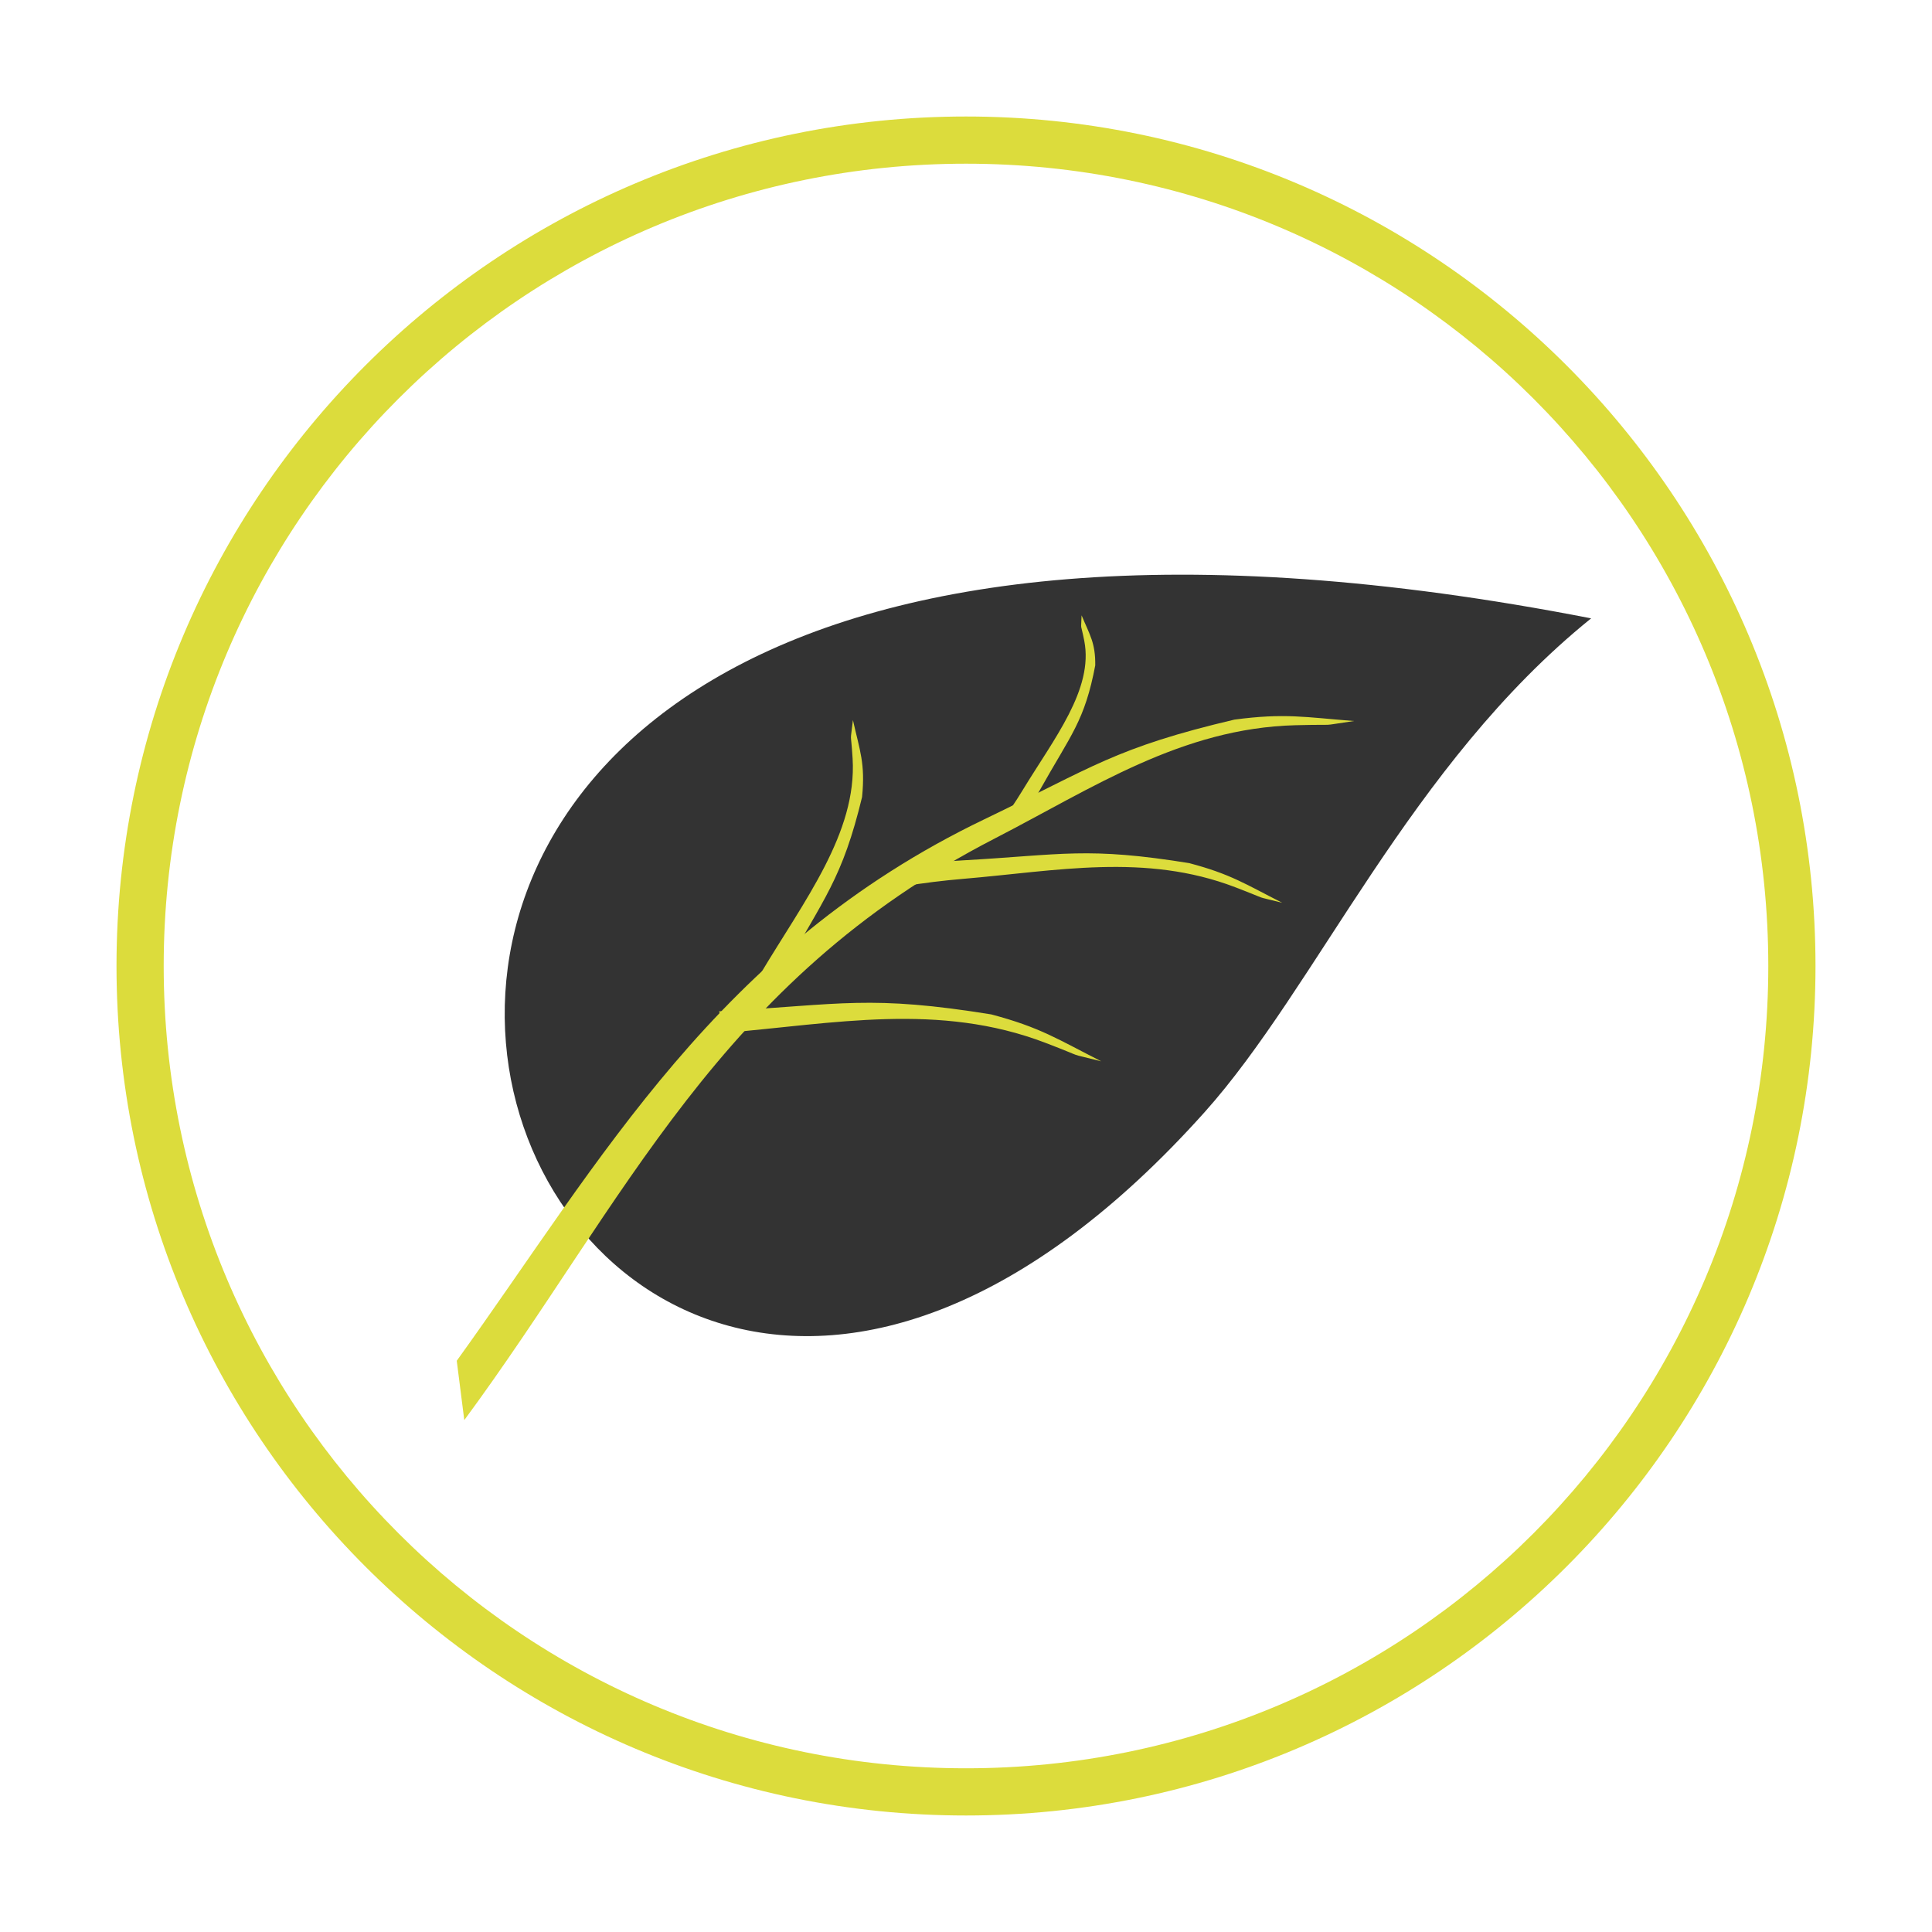
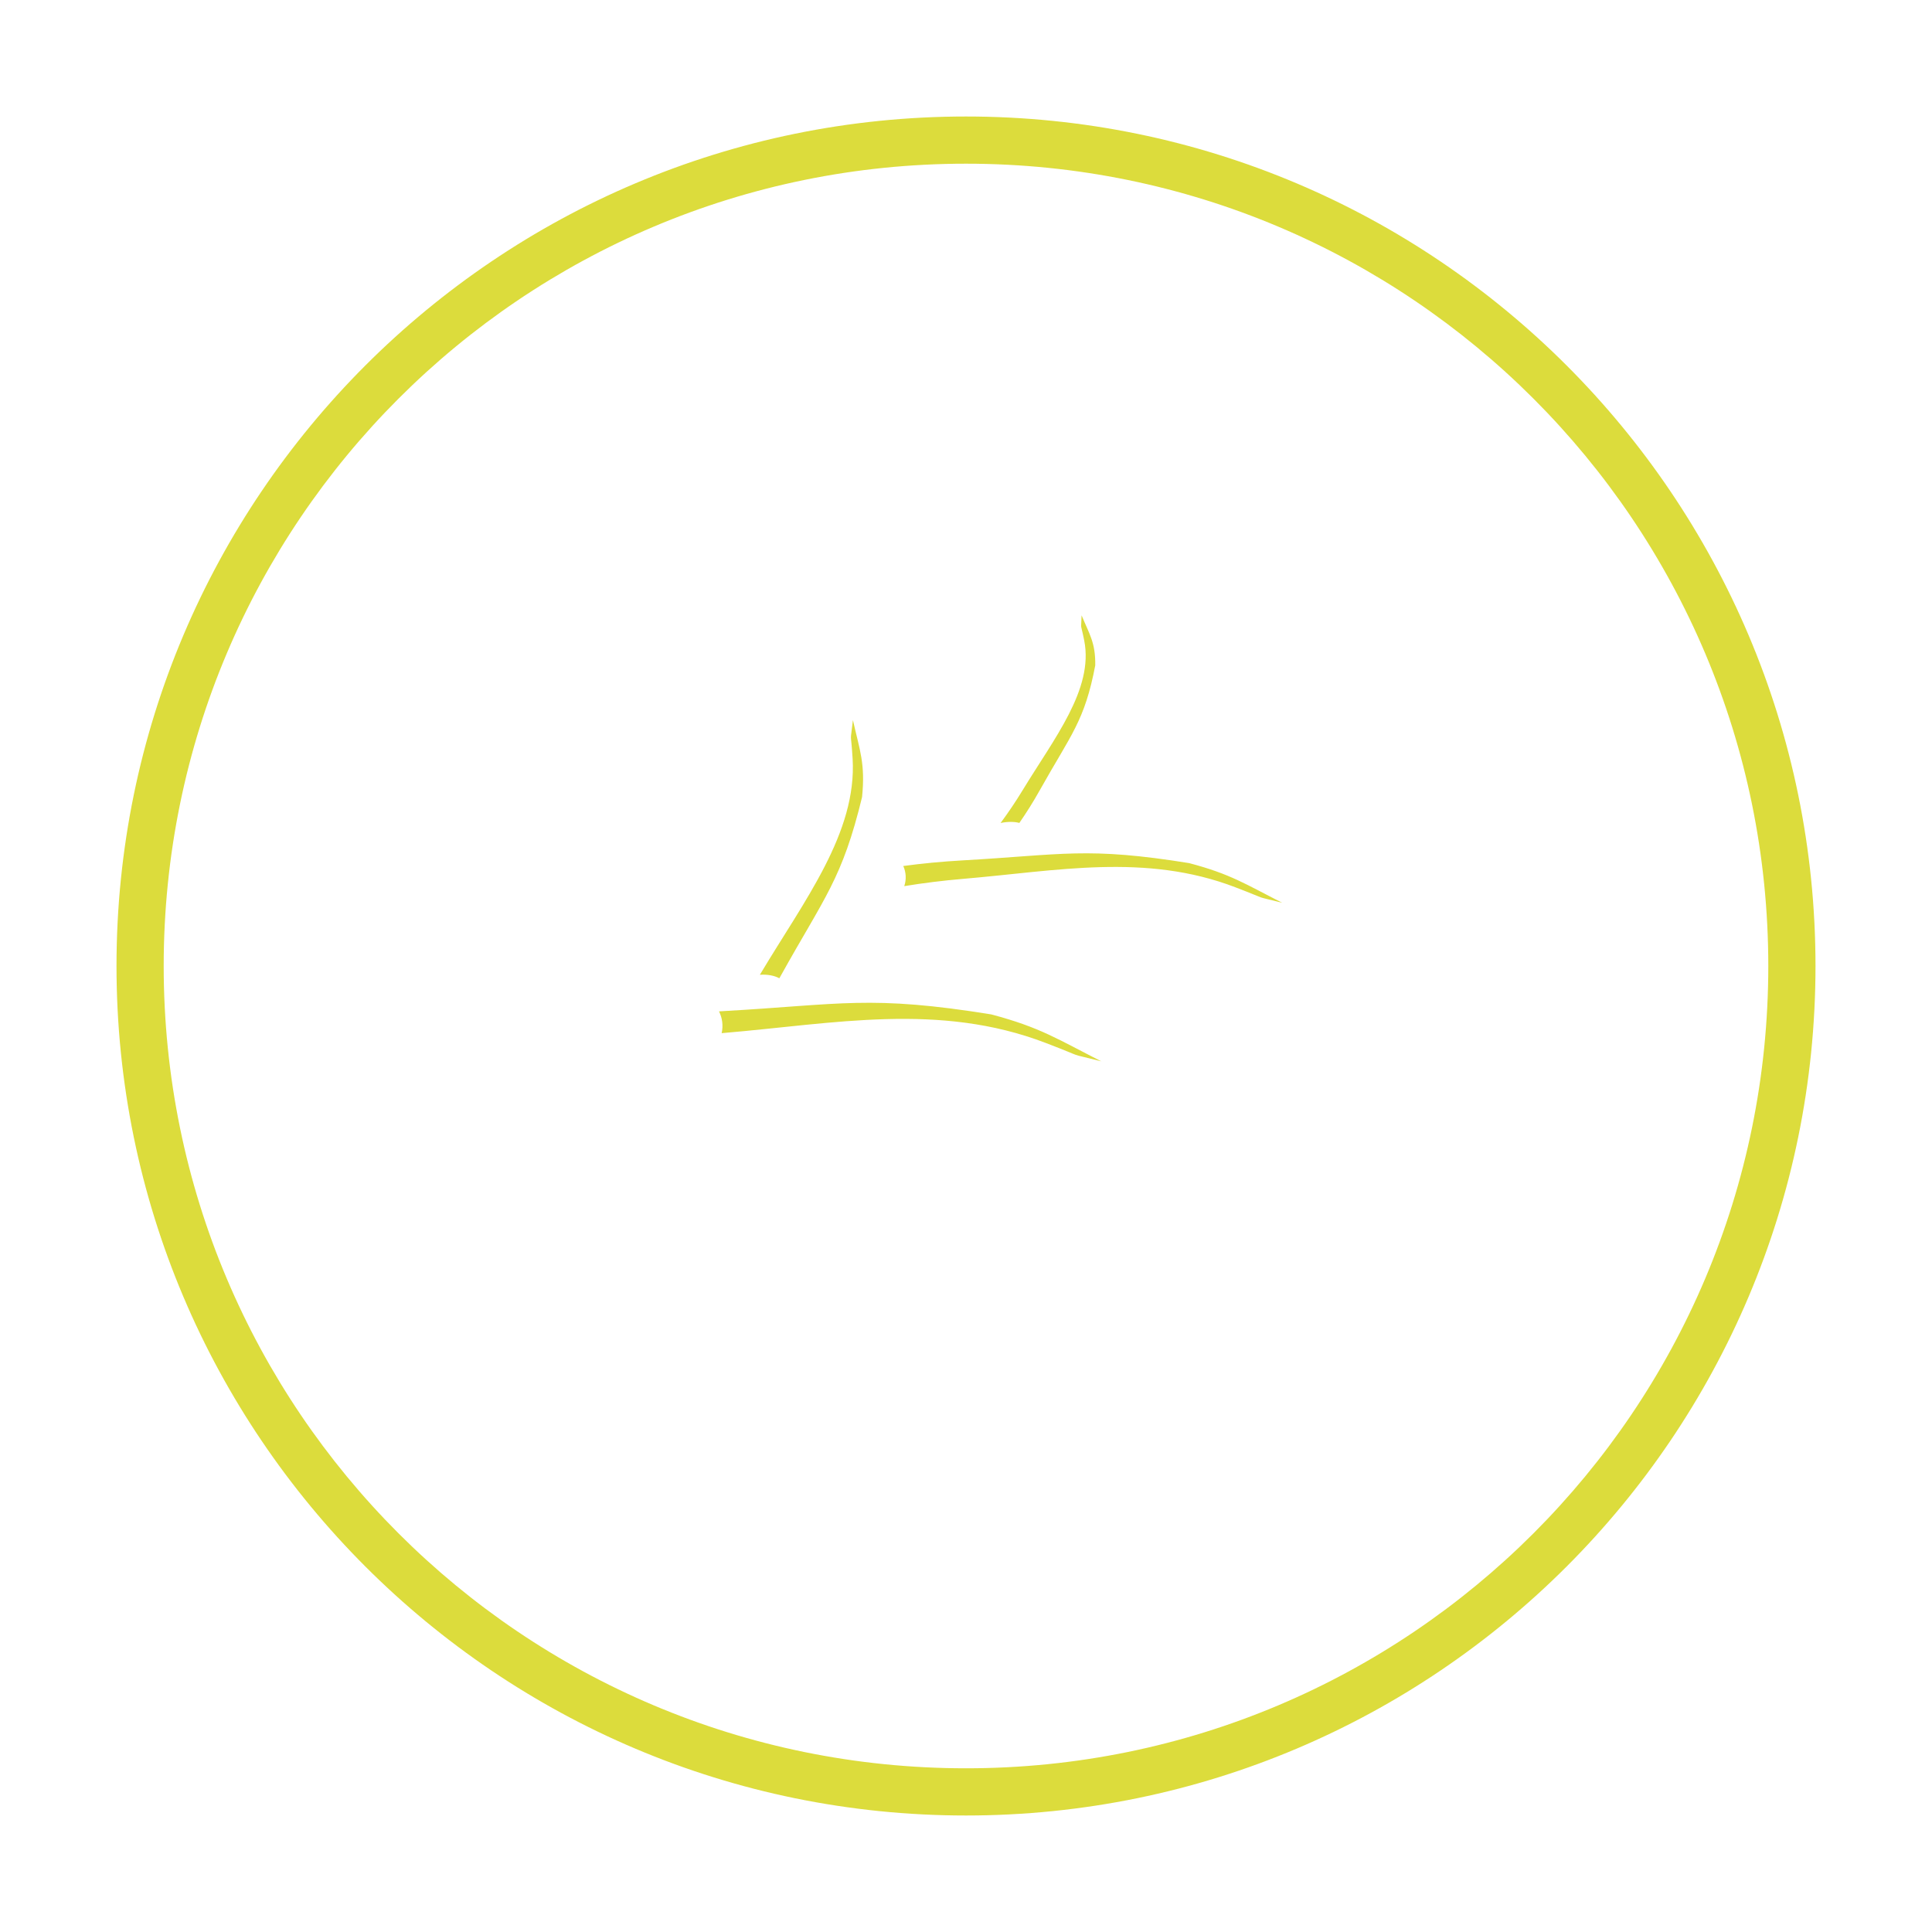
<svg xmlns="http://www.w3.org/2000/svg" version="1.0" preserveAspectRatio="xMidYMid meet" height="1080" viewBox="0 0 810 810" zoomAndPan="magnify" width="1080">
  <defs>
    <clipPath id="71005f0418">
      <path clip-rule="nonzero" d="M 48.844 48.844 L 761.344 48.844 L 761.344 761.344 L 48.844 761.344 Z M 48.844 48.844" />
    </clipPath>
    <clipPath id="02f3cc6501">
      <path clip-rule="nonzero" d="M 211 240.945 L 666.918 240.945 L 666.918 560.898 L 211 560.898 Z M 211 240.945" />
    </clipPath>
    <clipPath id="befb915df6">
-       <path clip-rule="nonzero" d="M 191.496 300 L 568 300 L 568 595.383 L 191.496 595.383 Z M 191.496 300" />
-     </clipPath>
+       </clipPath>
  </defs>
-   <rect fill-opacity="1" height="972" y="-81" fill="#ffffff" width="972" x="-81" />
  <rect fill-opacity="1" height="972" y="-81" fill="#ffffff" width="972" x="-81" />
  <g clip-path="url(#71005f0418)">
    <path fill-rule="nonzero" fill-opacity="1" d="M 405 48.844 C 208.418 48.844 48.844 208.418 48.844 405 C 48.844 601.582 208.418 761.156 405 761.156 C 601.582 761.156 761.156 601.582 761.156 405 C 761.156 208.418 601.582 48.844 405 48.844 Z M 405 68.629 C 590.887 68.629 741.367 219.109 741.367 405 C 741.367 590.887 590.887 741.367 405 741.367 C 219.109 741.367 68.629 590.887 68.629 405 C 68.629 219.109 219.109 68.629 405 68.629 Z M 405 68.629" fill="#dcdc3c" />
  </g>
  <g clip-path="url(#02f3cc6501)">
-     <path fill-rule="evenodd" fill-opacity="1" d="M 667.09 259.25 C 591.062 320.566 552.184 413.676 504.953 466.375 C 205.285 800.746 -30.359 123.23 667.09 259.25" fill="#333333" />
-   </g>
+     </g>
  <g clip-path="url(#befb915df6)">
    <path fill-rule="evenodd" fill-opacity="1" d="M 191.496 570.508 C 251.945 486.613 300.809 397.188 412.777 343.449 C 458.145 321.676 467.281 313.512 518.055 301.574 L 517.508 301.707 C 538.617 298.871 547.426 300.715 567.664 302.293 C 551.32 304.645 562.992 303.543 543.141 304.051 C 495.328 305.293 458.16 330.367 416.926 351.609 C 300.938 411.363 262.176 503.801 194.656 595.383 L 191.496 570.508" fill="#dcdc3c" />
  </g>
  <path fill-rule="evenodd" fill-opacity="1" d="M 378.703 363.074 C 386.688 362 394.895 361.211 403.355 360.73 C 445.805 358.344 455.566 354.91 499.066 361.945 L 498.594 361.875 C 515.992 366.461 522.285 370.742 537.578 378.496 C 524.059 375.07 533.531 377.961 517.859 371.969 C 480.117 357.527 443.008 365.141 403.965 368.449 C 395.387 369.172 387.113 370.207 379.109 371.516 C 380.059 368.762 379.902 365.73 378.703 363.074" fill="#dcdc3c" />
  <path fill-rule="evenodd" fill-opacity="1" d="M 301.445 424.023 C 301.91 424 302.355 423.965 302.82 423.938 C 353.066 421.109 364.625 417.051 416.109 425.375 L 415.551 425.289 C 436.152 430.723 443.59 435.781 461.699 444.957 C 445.691 440.902 456.906 444.332 438.355 437.23 C 393.68 420.145 349.758 429.152 303.543 433.066 L 302.555 433.156 C 303.258 430.09 302.867 426.84 301.445 424.023" fill="#dcdc3c" />
  <path fill-rule="evenodd" fill-opacity="1" d="M 427.375 345.012 C 430.434 340.582 433.285 336.043 435.895 331.371 C 449.02 307.918 454.758 302.438 459.242 278.691 L 459.188 278.953 C 459.305 269.504 456.871 266.168 453.457 257.977 C 453.238 265.316 452.918 260.188 454.582 268.645 C 458.566 289 441.879 309.66 428.766 331.266 C 425.883 336.008 422.789 340.598 419.5 345.043 C 422.348 344.438 425.176 344.434 427.375 345.012" fill="#dcdc3c" />
  <path fill-rule="evenodd" fill-opacity="1" d="M 326.75 410.145 C 326.914 409.844 327.09 409.547 327.258 409.238 C 345.688 376.059 353.105 368.695 361.52 333.789 L 361.426 334.168 C 362.836 320.031 360.457 314.676 357.594 301.898 C 356.348 312.867 356.672 305.137 357.461 318.043 C 359.348 349.125 337.148 377.609 318.977 408.023 L 318.586 408.68 C 321.664 408.457 324.57 408.977 326.75 410.145" fill="#dcdc3c" />
</svg>